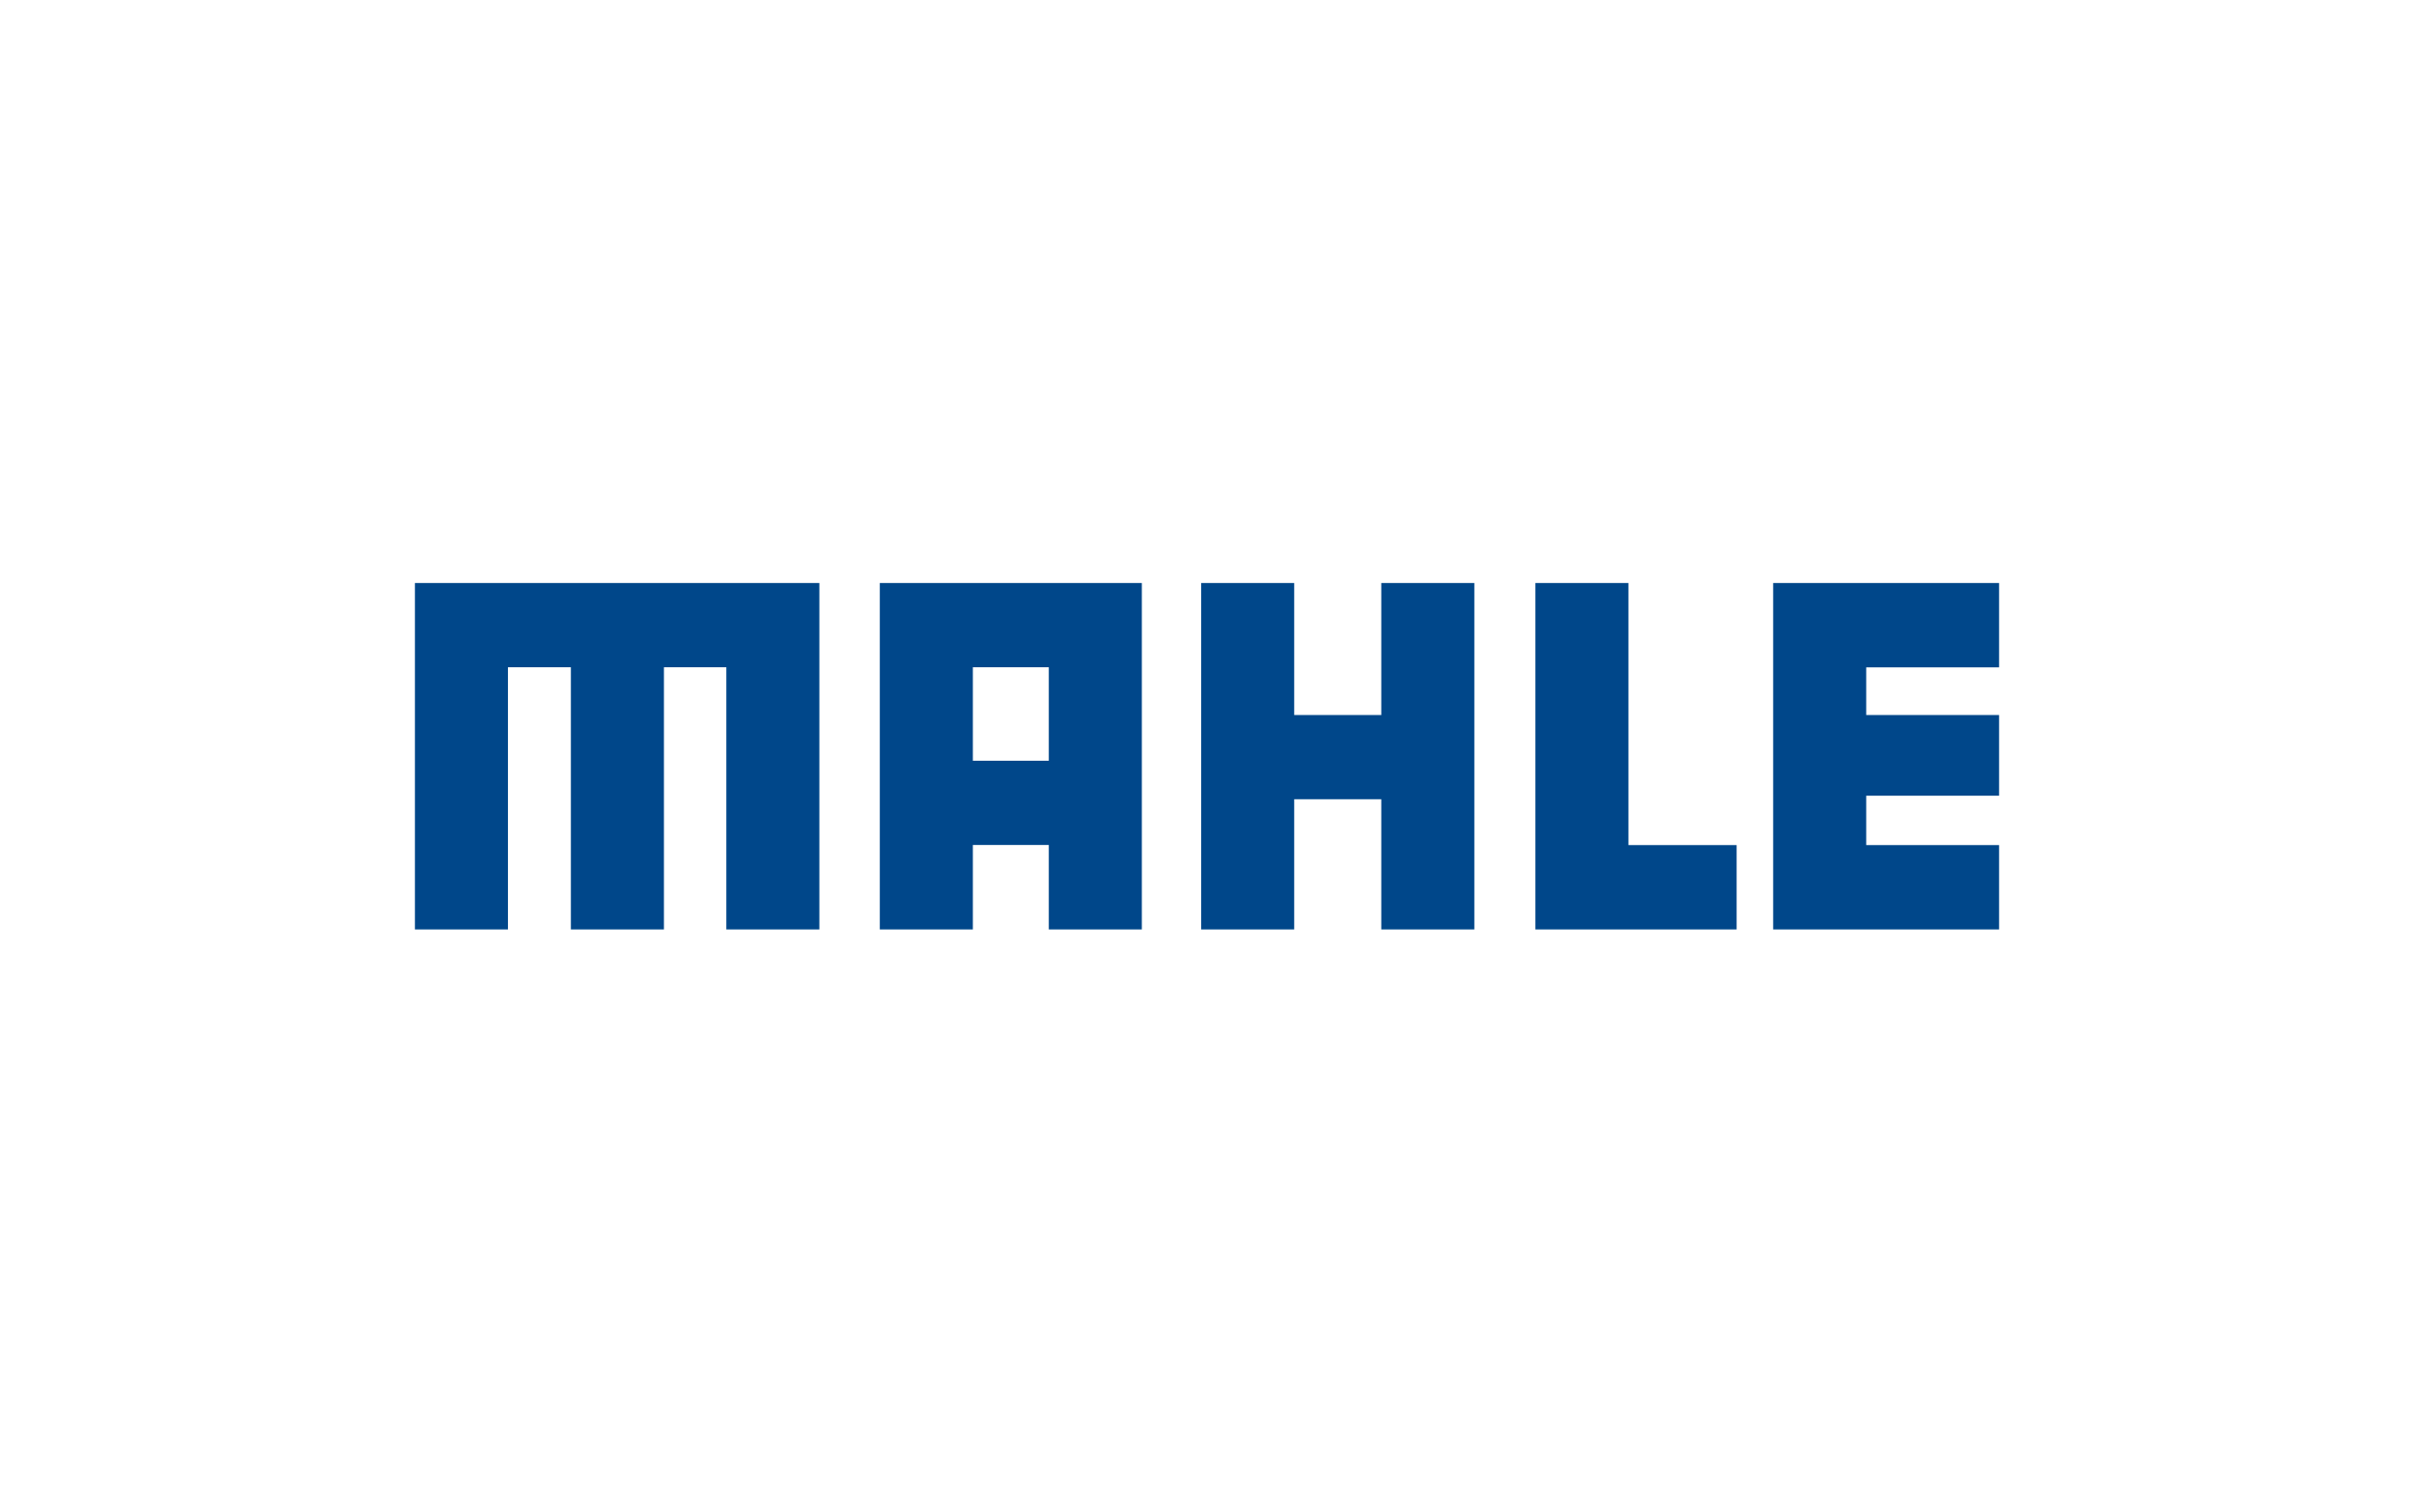
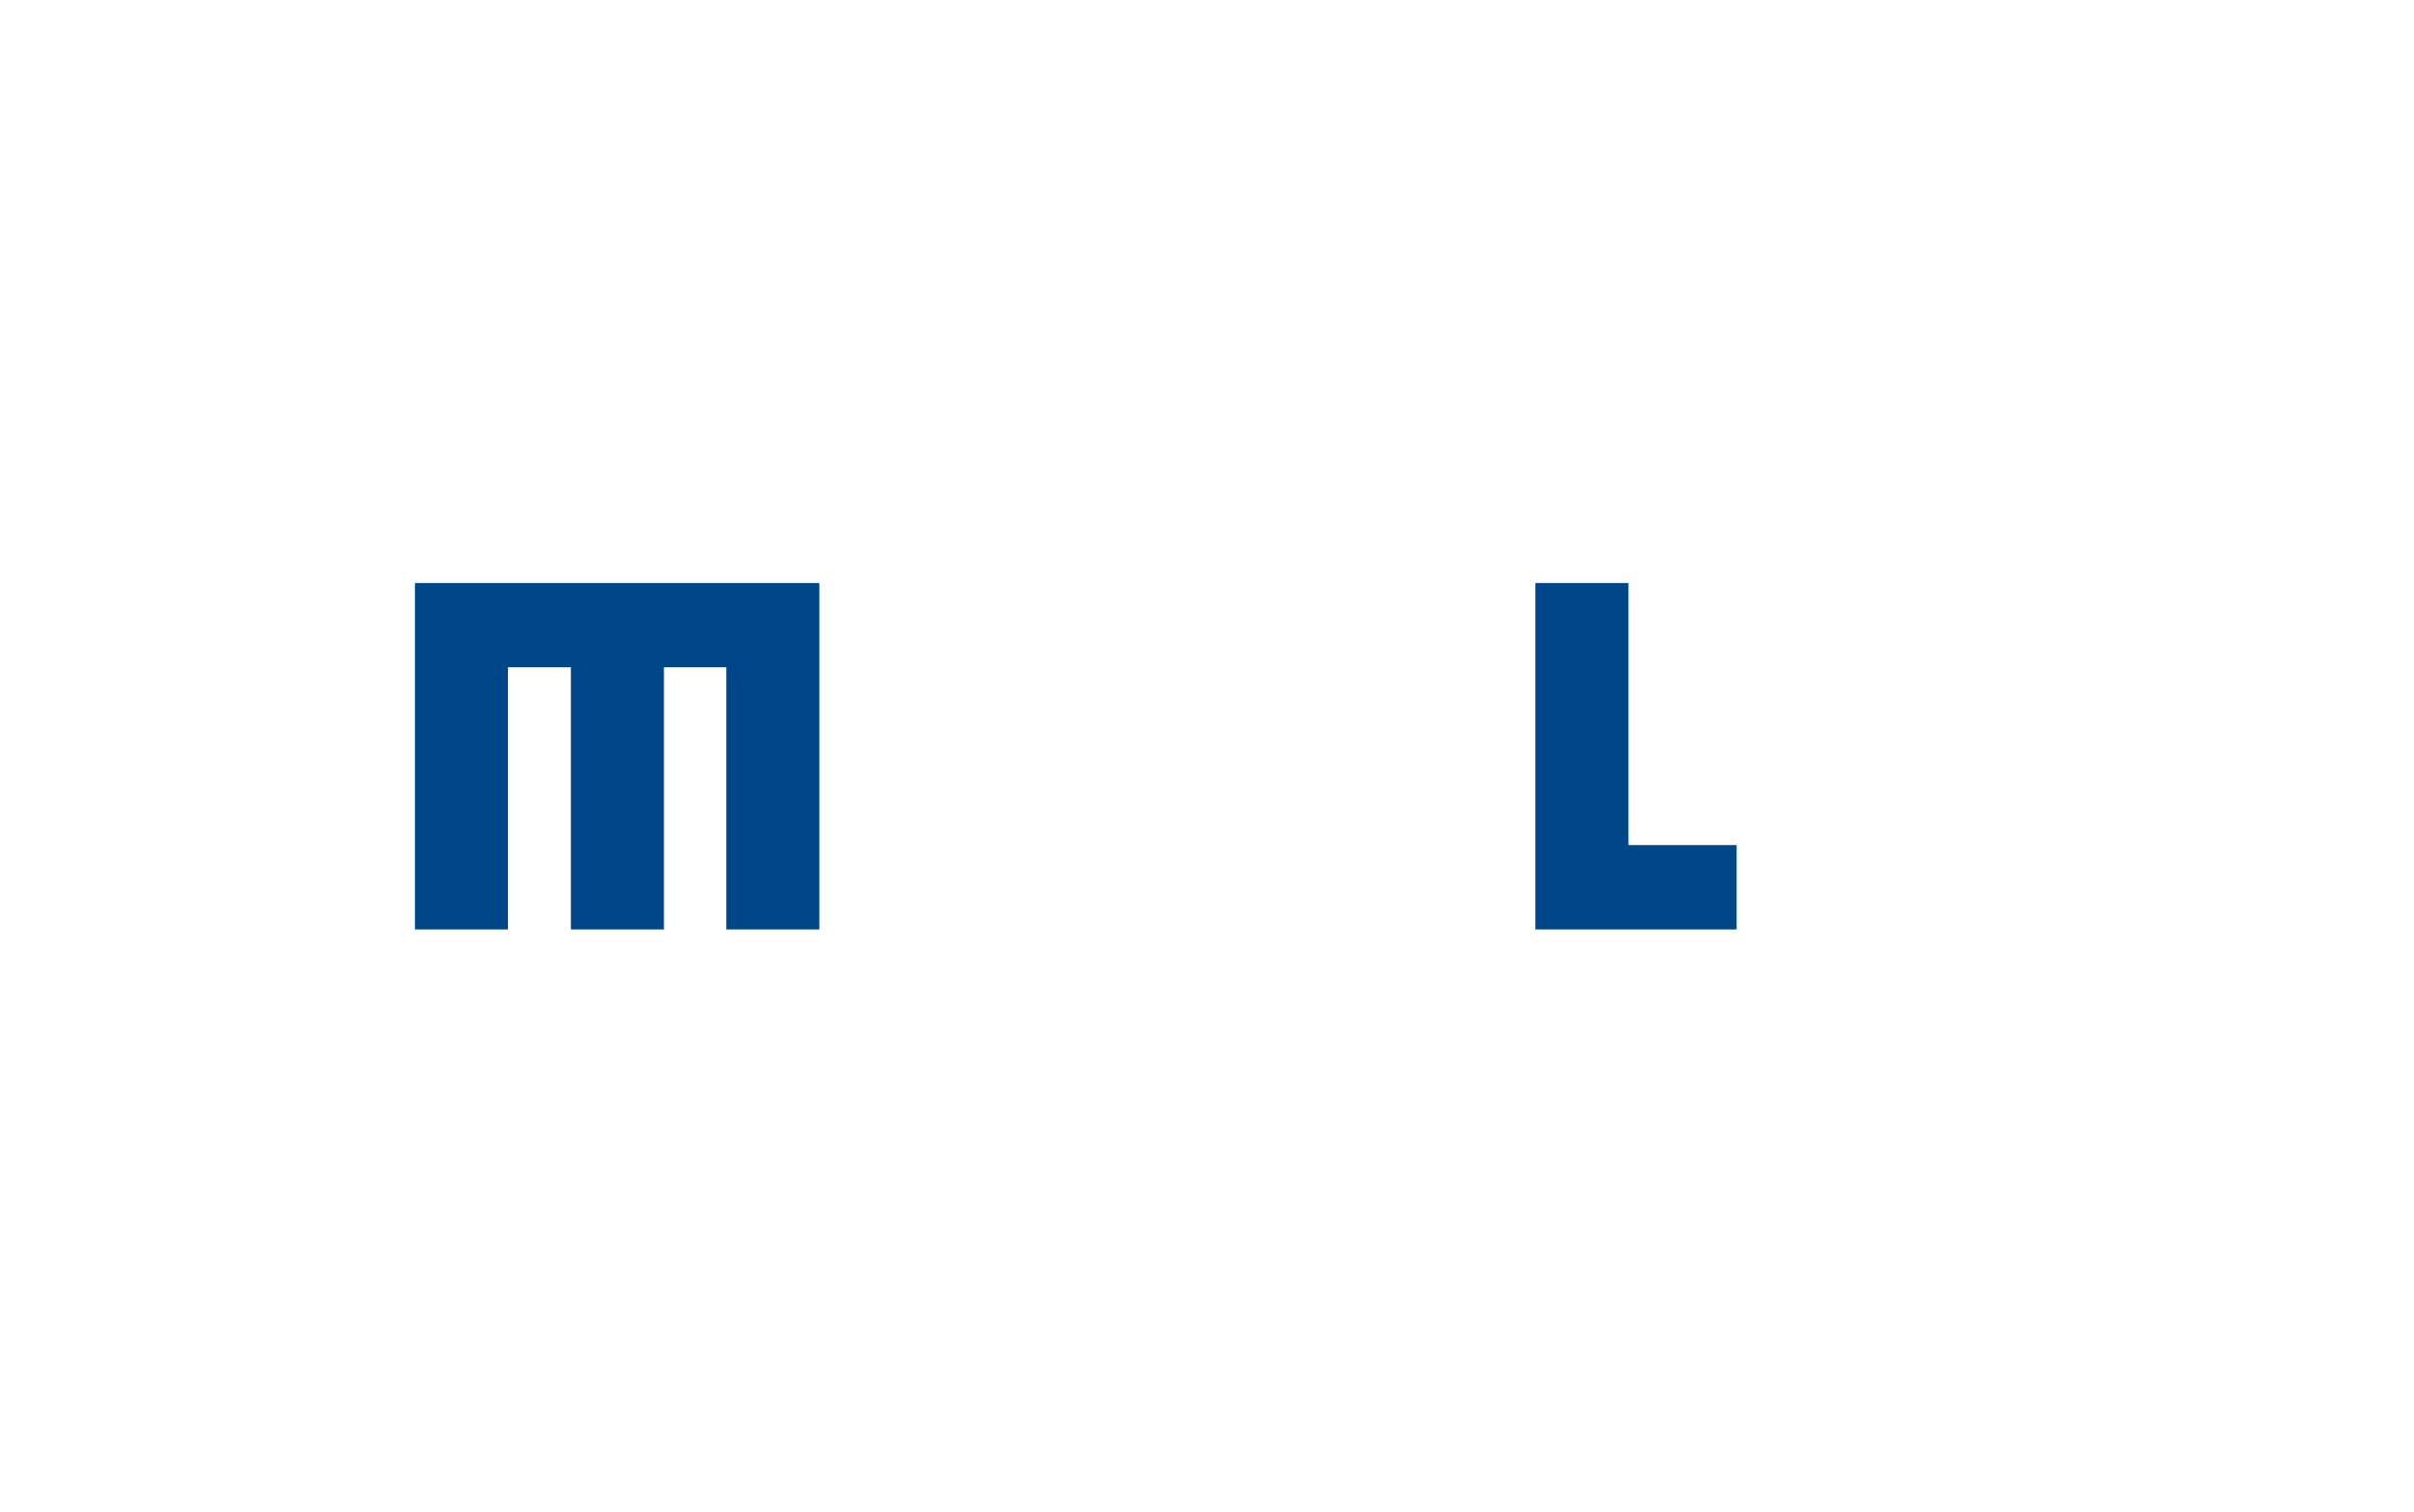
<svg xmlns="http://www.w3.org/2000/svg" version="1.1" x="0px" y="0px" width="158px" height="99px" viewBox="-27.157 -38.162 158 99" style="enable-background:new -27.157 -38.162 158 99;" xml:space="preserve">
  <defs>
</defs>
  <polygon style="fill:#00478A;" points="26.472,0 26.472,22.677 20.383,22.677 20.383,5.514 16.298,5.514 16.298,22.677 10.208,22.677   10.208,5.514 6.089,5.514 6.089,22.677 0,22.677 0,0 " />
-   <polygon style="fill:#00478A;" points="63.251,0 69.34,0 69.34,22.677 63.251,22.677 63.251,14.154 57.55,14.154 57.55,22.677   51.461,22.677 51.461,0 57.55,0 57.55,8.641 63.251,8.641 " />
  <polygon style="fill:#00478A;" points="73.338,0 79.427,0 79.427,17.155 86.507,17.155 86.507,22.677 73.338,22.677 " />
-   <polygon style="fill:#00478A;" points="94.989,8.641 103.686,8.641 103.686,13.923 94.989,13.923 94.989,17.155 103.686,17.155   103.686,22.677 88.899,22.677 88.899,0 103.686,0 103.686,5.521 94.989,5.521 " />
-   <path style="fill:#00478A;" d="M47.578,0v22.677h-6.089v-5.529h-4.971v5.529h-6.09V0H47.578z M41.489,5.514h-4.971v6.12h4.971V5.514z" />
</svg>